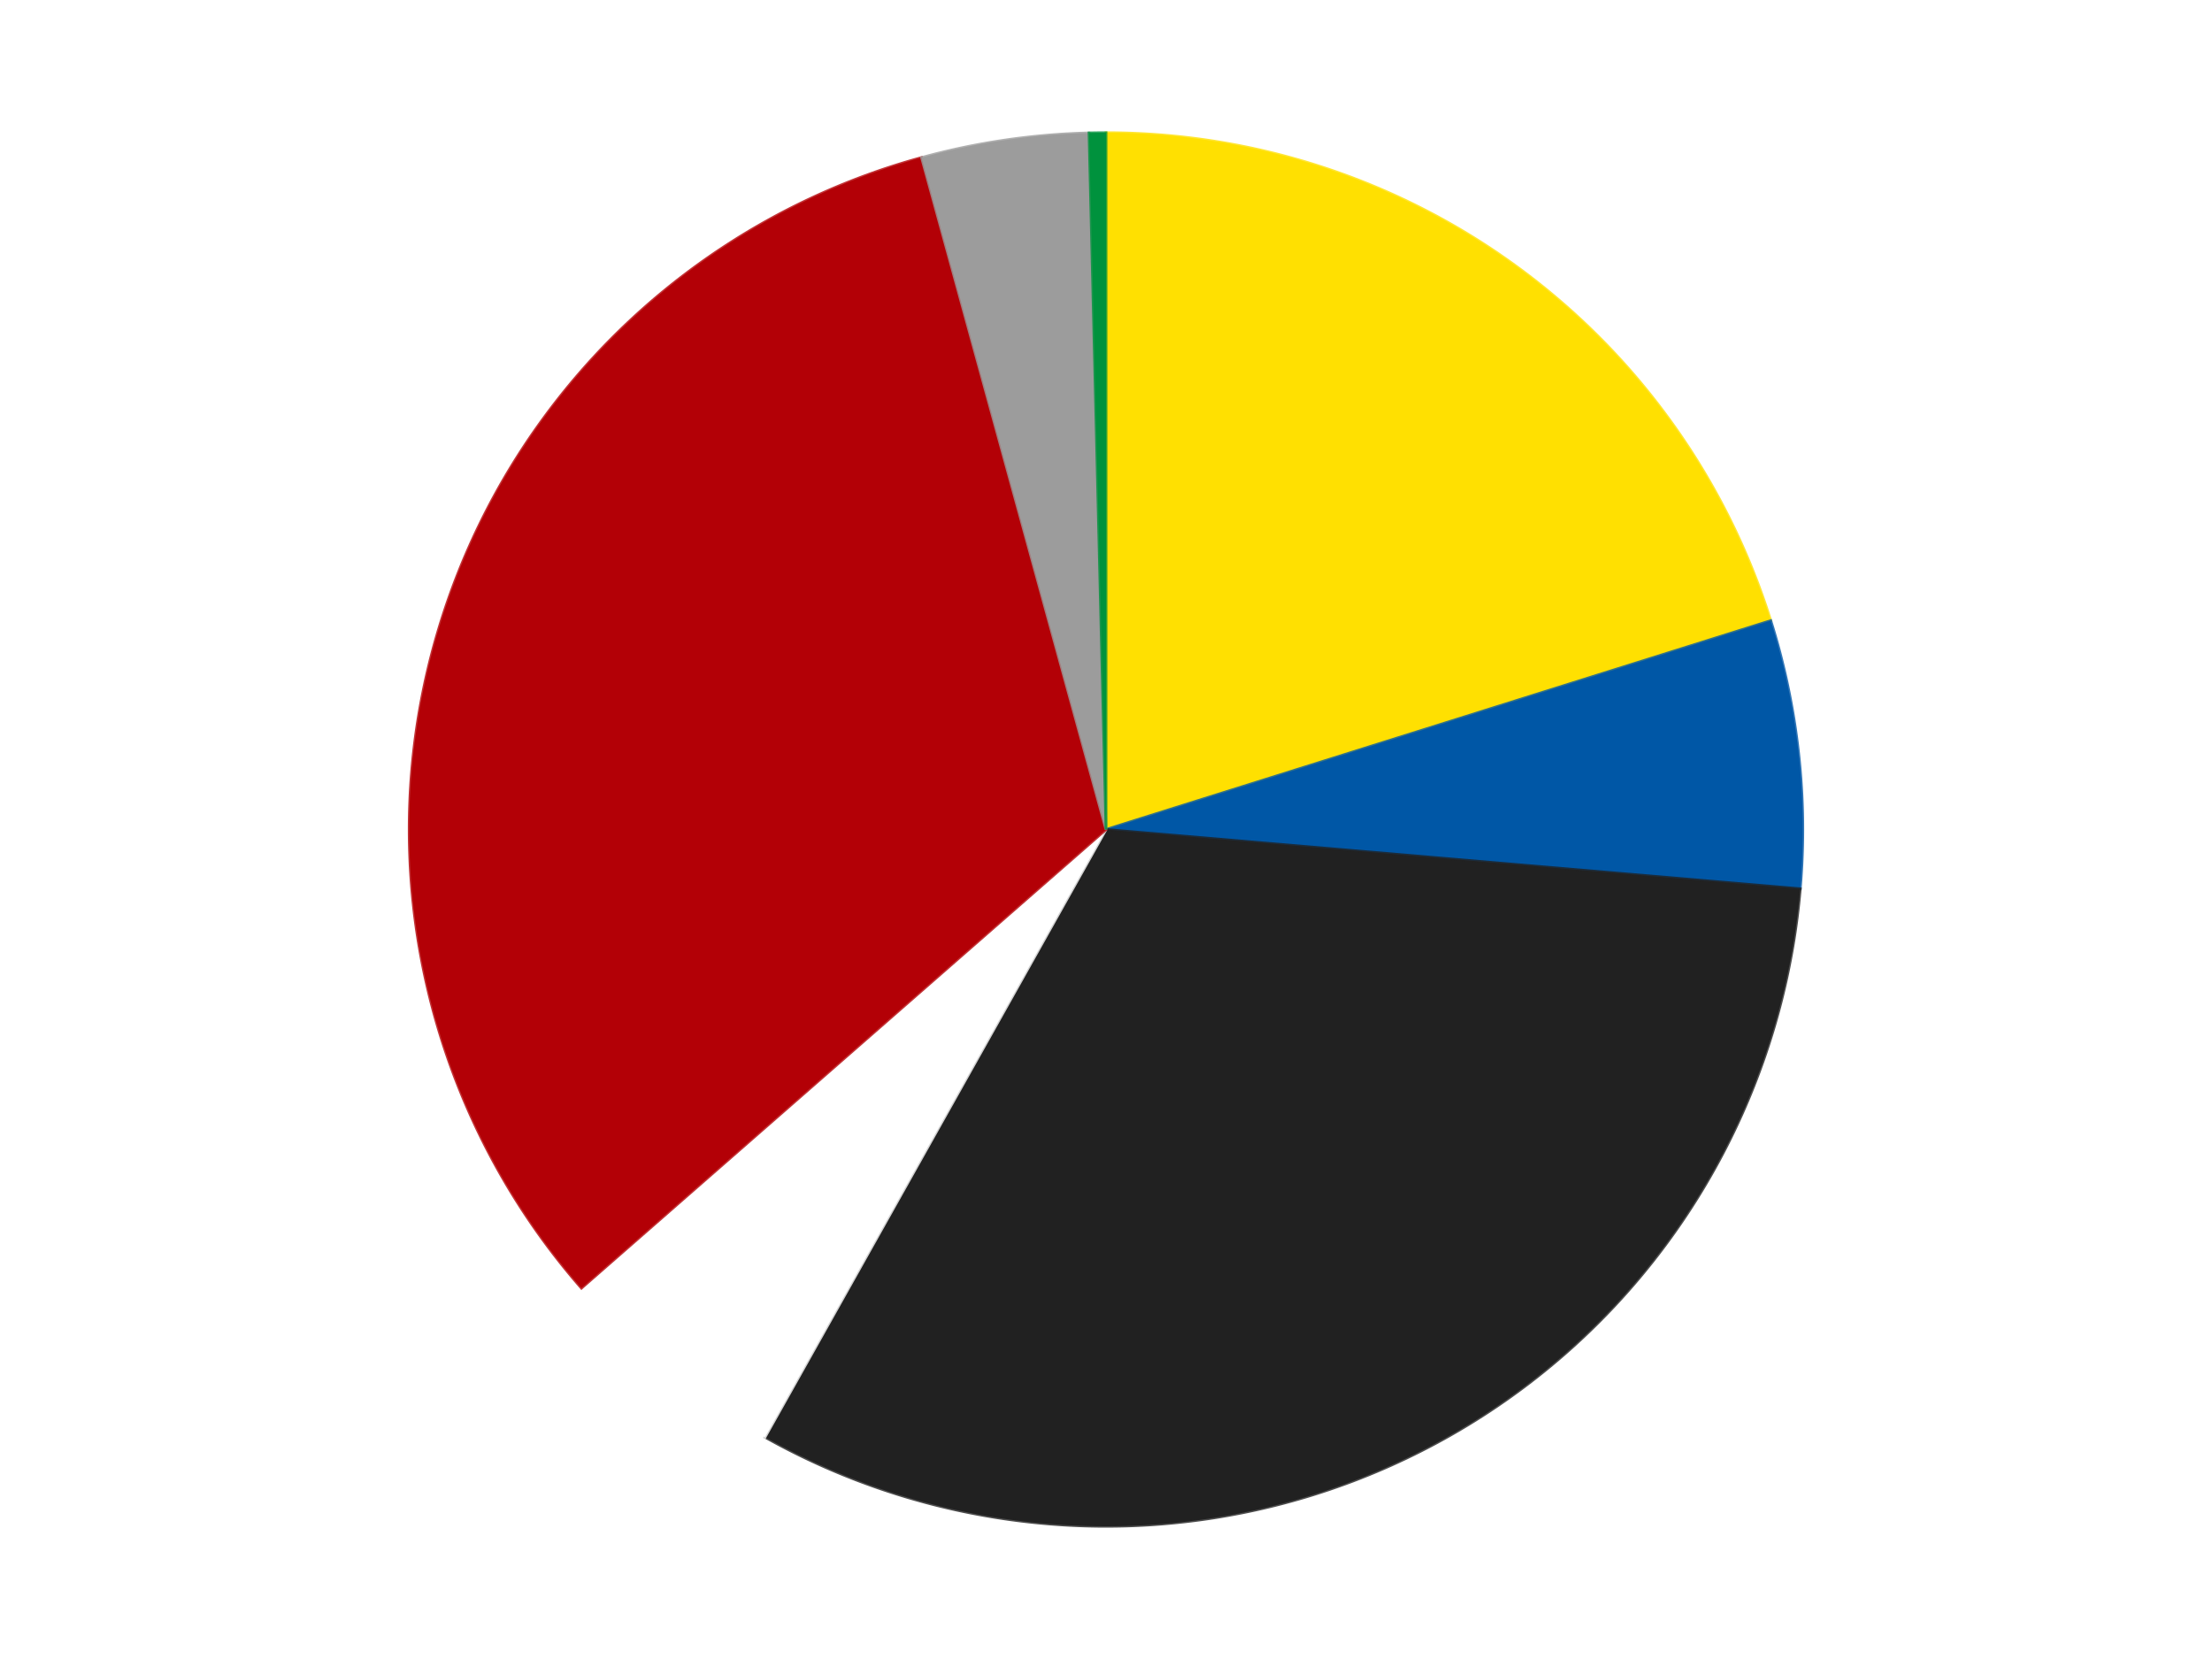
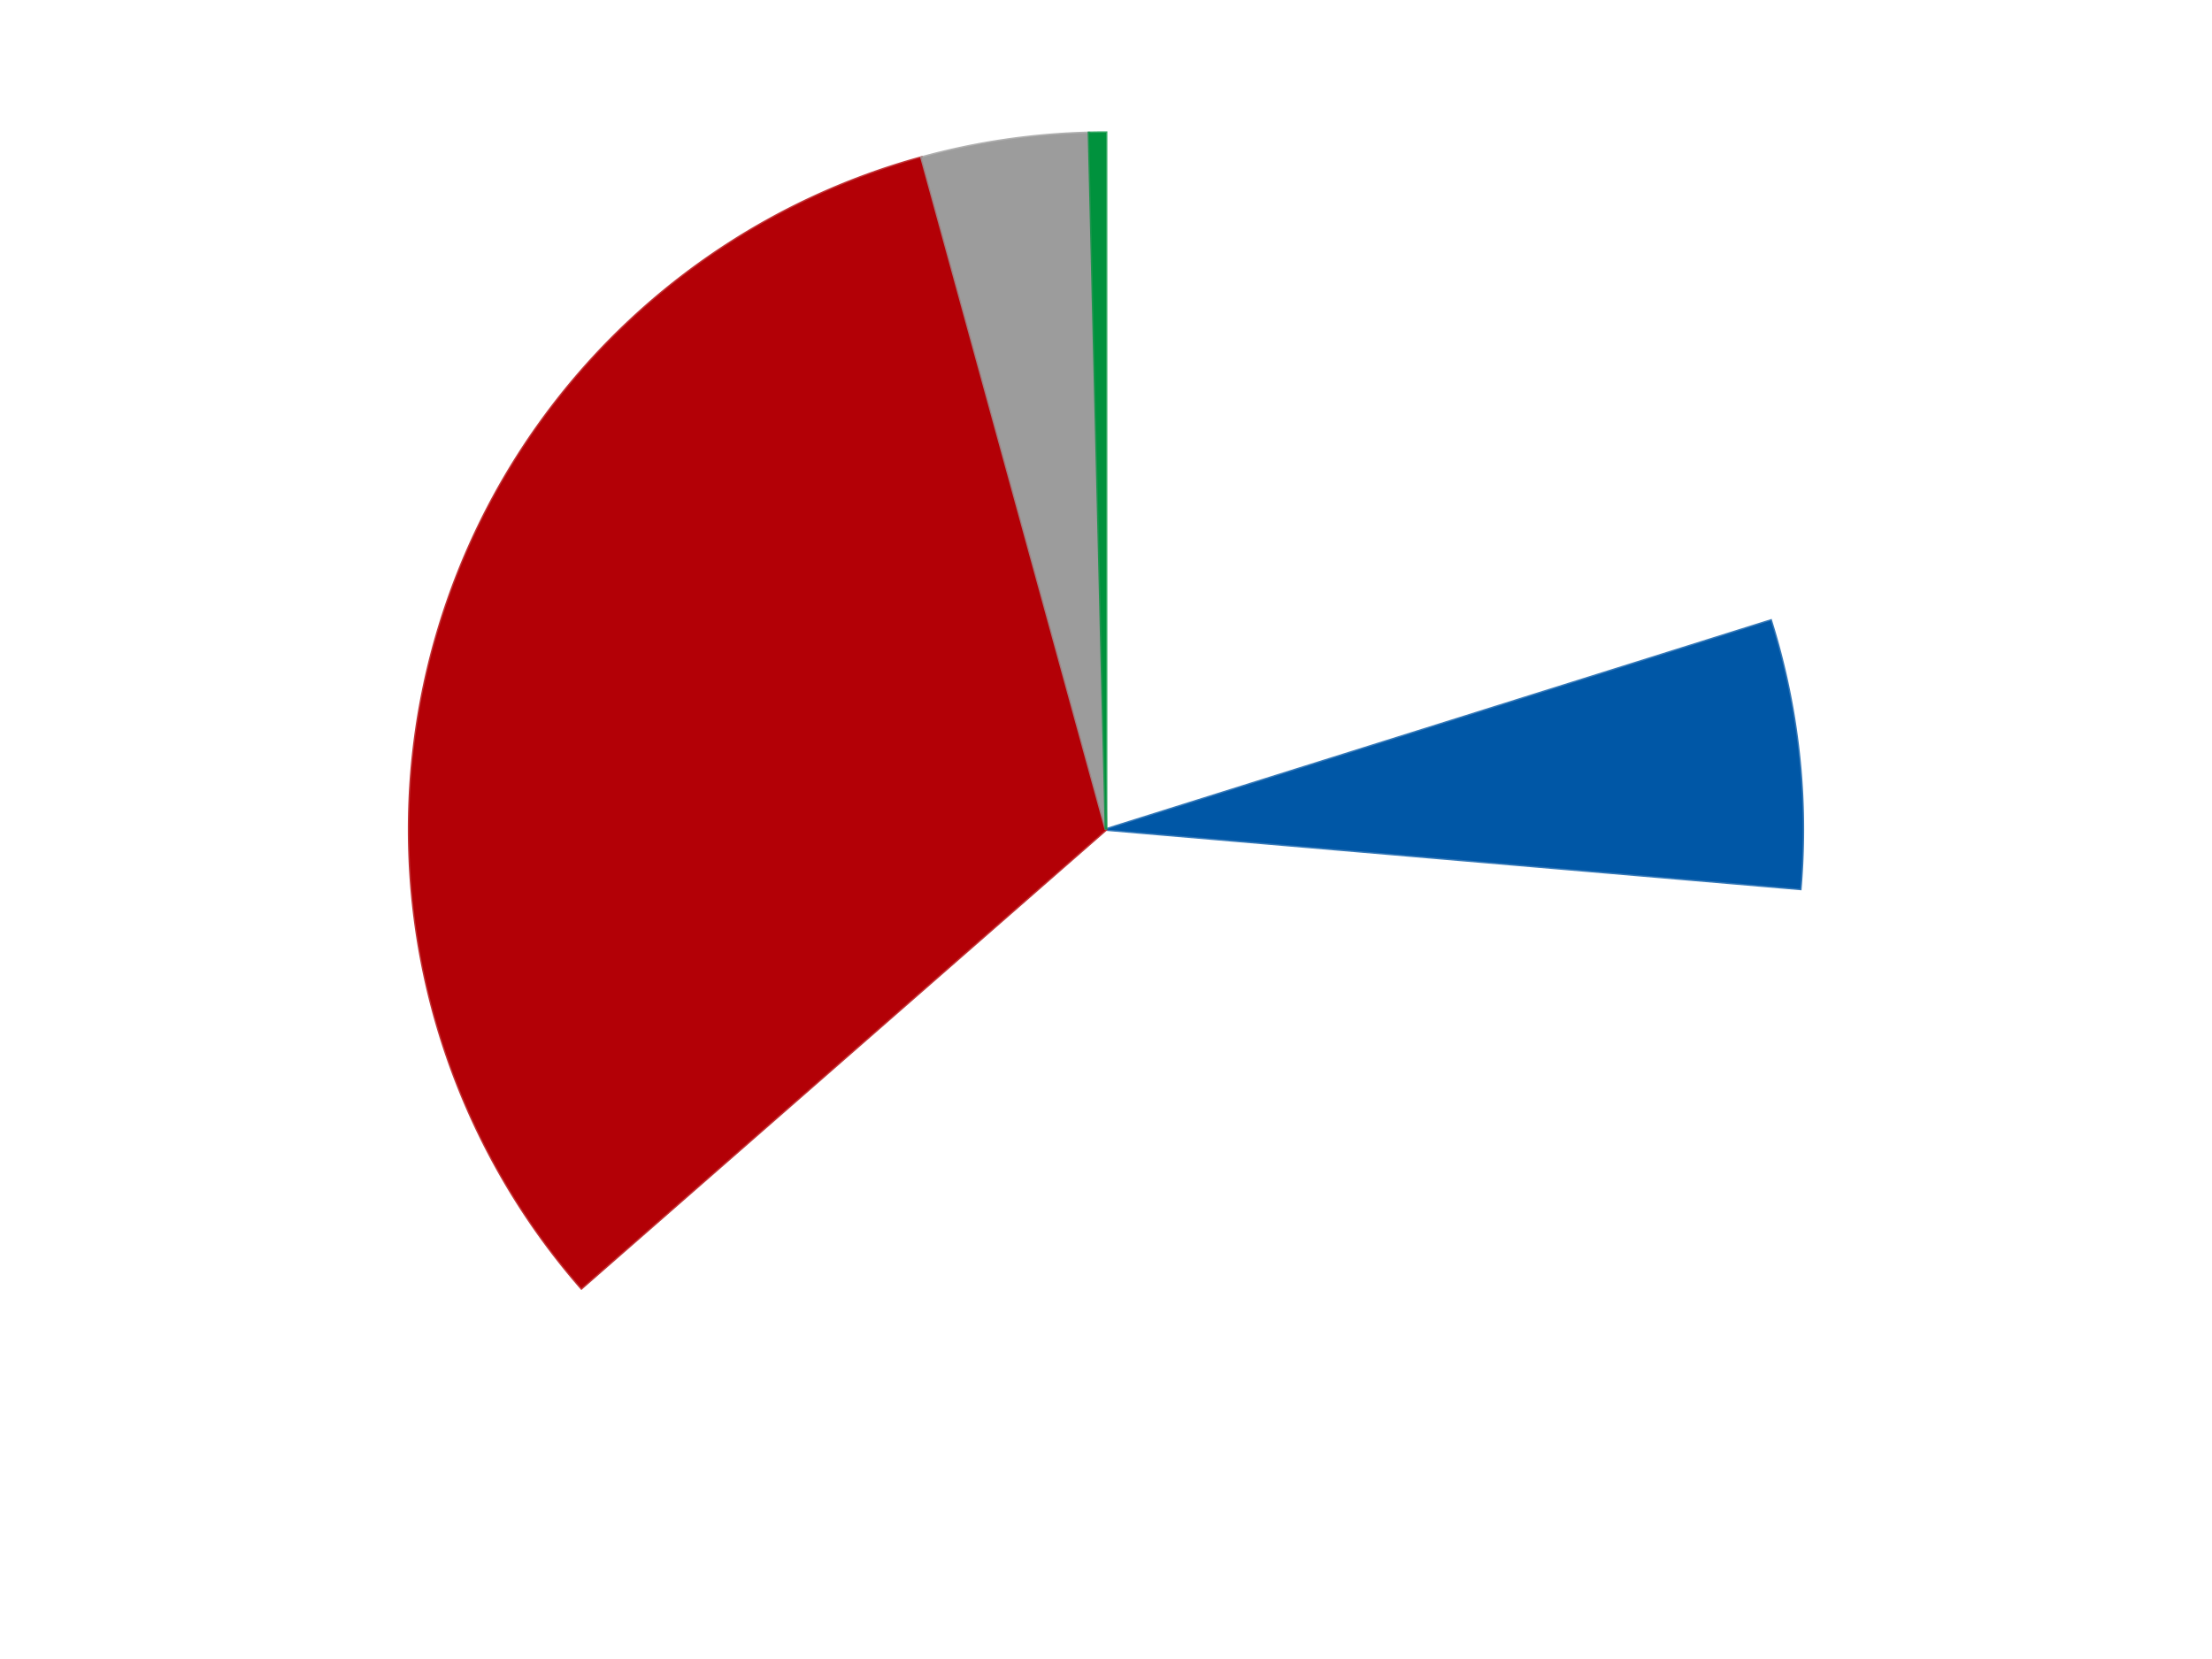
<svg xmlns="http://www.w3.org/2000/svg" xmlns:xlink="http://www.w3.org/1999/xlink" id="chart-f7e661f5-9d42-419a-aa33-a4abfa9d9b8d" class="pygal-chart" viewBox="0 0 800 600">
  <defs>
    <style type="text/css">#chart-f7e661f5-9d42-419a-aa33-a4abfa9d9b8d{-webkit-user-select:none;-webkit-font-smoothing:antialiased;font-family:Consolas,"Liberation Mono",Menlo,Courier,monospace}#chart-f7e661f5-9d42-419a-aa33-a4abfa9d9b8d .title{font-family:Consolas,"Liberation Mono",Menlo,Courier,monospace;font-size:16px}#chart-f7e661f5-9d42-419a-aa33-a4abfa9d9b8d .legends .legend text{font-family:Consolas,"Liberation Mono",Menlo,Courier,monospace;font-size:14px}#chart-f7e661f5-9d42-419a-aa33-a4abfa9d9b8d .axis text{font-family:Consolas,"Liberation Mono",Menlo,Courier,monospace;font-size:10px}#chart-f7e661f5-9d42-419a-aa33-a4abfa9d9b8d .axis text.major{font-family:Consolas,"Liberation Mono",Menlo,Courier,monospace;font-size:10px}#chart-f7e661f5-9d42-419a-aa33-a4abfa9d9b8d .text-overlay text.value{font-family:Consolas,"Liberation Mono",Menlo,Courier,monospace;font-size:16px}#chart-f7e661f5-9d42-419a-aa33-a4abfa9d9b8d .text-overlay text.label{font-family:Consolas,"Liberation Mono",Menlo,Courier,monospace;font-size:10px}#chart-f7e661f5-9d42-419a-aa33-a4abfa9d9b8d .tooltip{font-family:Consolas,"Liberation Mono",Menlo,Courier,monospace;font-size:14px}#chart-f7e661f5-9d42-419a-aa33-a4abfa9d9b8d text.no_data{font-family:Consolas,"Liberation Mono",Menlo,Courier,monospace;font-size:64px}
#chart-f7e661f5-9d42-419a-aa33-a4abfa9d9b8d{background-color:transparent}#chart-f7e661f5-9d42-419a-aa33-a4abfa9d9b8d path,#chart-f7e661f5-9d42-419a-aa33-a4abfa9d9b8d line,#chart-f7e661f5-9d42-419a-aa33-a4abfa9d9b8d rect,#chart-f7e661f5-9d42-419a-aa33-a4abfa9d9b8d circle{-webkit-transition:150ms;-moz-transition:150ms;transition:150ms}#chart-f7e661f5-9d42-419a-aa33-a4abfa9d9b8d .graph &gt; .background{fill:transparent}#chart-f7e661f5-9d42-419a-aa33-a4abfa9d9b8d .plot &gt; .background{fill:transparent}#chart-f7e661f5-9d42-419a-aa33-a4abfa9d9b8d .graph{fill:rgba(0,0,0,.87)}#chart-f7e661f5-9d42-419a-aa33-a4abfa9d9b8d text.no_data{fill:rgba(0,0,0,1)}#chart-f7e661f5-9d42-419a-aa33-a4abfa9d9b8d .title{fill:rgba(0,0,0,1)}#chart-f7e661f5-9d42-419a-aa33-a4abfa9d9b8d .legends .legend text{fill:rgba(0,0,0,.87)}#chart-f7e661f5-9d42-419a-aa33-a4abfa9d9b8d .legends .legend:hover text{fill:rgba(0,0,0,1)}#chart-f7e661f5-9d42-419a-aa33-a4abfa9d9b8d .axis .line{stroke:rgba(0,0,0,1)}#chart-f7e661f5-9d42-419a-aa33-a4abfa9d9b8d .axis .guide.line{stroke:rgba(0,0,0,.54)}#chart-f7e661f5-9d42-419a-aa33-a4abfa9d9b8d .axis .major.line{stroke:rgba(0,0,0,.87)}#chart-f7e661f5-9d42-419a-aa33-a4abfa9d9b8d .axis text.major{fill:rgba(0,0,0,1)}#chart-f7e661f5-9d42-419a-aa33-a4abfa9d9b8d .axis.y .guides:hover .guide.line,#chart-f7e661f5-9d42-419a-aa33-a4abfa9d9b8d .line-graph .axis.x .guides:hover .guide.line,#chart-f7e661f5-9d42-419a-aa33-a4abfa9d9b8d .stackedline-graph .axis.x .guides:hover .guide.line,#chart-f7e661f5-9d42-419a-aa33-a4abfa9d9b8d .xy-graph .axis.x .guides:hover .guide.line{stroke:rgba(0,0,0,1)}#chart-f7e661f5-9d42-419a-aa33-a4abfa9d9b8d .axis .guides:hover text{fill:rgba(0,0,0,1)}#chart-f7e661f5-9d42-419a-aa33-a4abfa9d9b8d .reactive{fill-opacity:1.0;stroke-opacity:.8;stroke-width:1}#chart-f7e661f5-9d42-419a-aa33-a4abfa9d9b8d .ci{stroke:rgba(0,0,0,.87)}#chart-f7e661f5-9d42-419a-aa33-a4abfa9d9b8d .reactive.active,#chart-f7e661f5-9d42-419a-aa33-a4abfa9d9b8d .active .reactive{fill-opacity:0.6;stroke-opacity:.9;stroke-width:4}#chart-f7e661f5-9d42-419a-aa33-a4abfa9d9b8d .ci .reactive.active{stroke-width:1.5}#chart-f7e661f5-9d42-419a-aa33-a4abfa9d9b8d .series text{fill:rgba(0,0,0,1)}#chart-f7e661f5-9d42-419a-aa33-a4abfa9d9b8d .tooltip rect{fill:transparent;stroke:rgba(0,0,0,1);-webkit-transition:opacity 150ms;-moz-transition:opacity 150ms;transition:opacity 150ms}#chart-f7e661f5-9d42-419a-aa33-a4abfa9d9b8d .tooltip .label{fill:rgba(0,0,0,.87)}#chart-f7e661f5-9d42-419a-aa33-a4abfa9d9b8d .tooltip .label{fill:rgba(0,0,0,.87)}#chart-f7e661f5-9d42-419a-aa33-a4abfa9d9b8d .tooltip .legend{font-size:.8em;fill:rgba(0,0,0,.54)}#chart-f7e661f5-9d42-419a-aa33-a4abfa9d9b8d .tooltip .x_label{font-size:.6em;fill:rgba(0,0,0,1)}#chart-f7e661f5-9d42-419a-aa33-a4abfa9d9b8d .tooltip .xlink{font-size:.5em;text-decoration:underline}#chart-f7e661f5-9d42-419a-aa33-a4abfa9d9b8d .tooltip .value{font-size:1.5em}#chart-f7e661f5-9d42-419a-aa33-a4abfa9d9b8d .bound{font-size:.5em}#chart-f7e661f5-9d42-419a-aa33-a4abfa9d9b8d .max-value{font-size:.75em;fill:rgba(0,0,0,.54)}#chart-f7e661f5-9d42-419a-aa33-a4abfa9d9b8d .map-element{fill:transparent;stroke:rgba(0,0,0,.54) !important}#chart-f7e661f5-9d42-419a-aa33-a4abfa9d9b8d .map-element .reactive{fill-opacity:inherit;stroke-opacity:inherit}#chart-f7e661f5-9d42-419a-aa33-a4abfa9d9b8d .color-0,#chart-f7e661f5-9d42-419a-aa33-a4abfa9d9b8d .color-0 a:visited{stroke:#F44336;fill:#F44336}#chart-f7e661f5-9d42-419a-aa33-a4abfa9d9b8d .color-1,#chart-f7e661f5-9d42-419a-aa33-a4abfa9d9b8d .color-1 a:visited{stroke:#3F51B5;fill:#3F51B5}#chart-f7e661f5-9d42-419a-aa33-a4abfa9d9b8d .color-2,#chart-f7e661f5-9d42-419a-aa33-a4abfa9d9b8d .color-2 a:visited{stroke:#009688;fill:#009688}#chart-f7e661f5-9d42-419a-aa33-a4abfa9d9b8d .color-3,#chart-f7e661f5-9d42-419a-aa33-a4abfa9d9b8d .color-3 a:visited{stroke:#FFC107;fill:#FFC107}#chart-f7e661f5-9d42-419a-aa33-a4abfa9d9b8d .color-4,#chart-f7e661f5-9d42-419a-aa33-a4abfa9d9b8d .color-4 a:visited{stroke:#FF5722;fill:#FF5722}#chart-f7e661f5-9d42-419a-aa33-a4abfa9d9b8d .color-5,#chart-f7e661f5-9d42-419a-aa33-a4abfa9d9b8d .color-5 a:visited{stroke:#9C27B0;fill:#9C27B0}#chart-f7e661f5-9d42-419a-aa33-a4abfa9d9b8d .color-6,#chart-f7e661f5-9d42-419a-aa33-a4abfa9d9b8d .color-6 a:visited{stroke:#03A9F4;fill:#03A9F4}#chart-f7e661f5-9d42-419a-aa33-a4abfa9d9b8d .text-overlay .color-0 text{fill:black}#chart-f7e661f5-9d42-419a-aa33-a4abfa9d9b8d .text-overlay .color-1 text{fill:black}#chart-f7e661f5-9d42-419a-aa33-a4abfa9d9b8d .text-overlay .color-2 text{fill:black}#chart-f7e661f5-9d42-419a-aa33-a4abfa9d9b8d .text-overlay .color-3 text{fill:black}#chart-f7e661f5-9d42-419a-aa33-a4abfa9d9b8d .text-overlay .color-4 text{fill:black}#chart-f7e661f5-9d42-419a-aa33-a4abfa9d9b8d .text-overlay .color-5 text{fill:black}#chart-f7e661f5-9d42-419a-aa33-a4abfa9d9b8d .text-overlay .color-6 text{fill:black}
#chart-f7e661f5-9d42-419a-aa33-a4abfa9d9b8d text.no_data{text-anchor:middle}#chart-f7e661f5-9d42-419a-aa33-a4abfa9d9b8d .guide.line{fill:none}#chart-f7e661f5-9d42-419a-aa33-a4abfa9d9b8d .centered{text-anchor:middle}#chart-f7e661f5-9d42-419a-aa33-a4abfa9d9b8d .title{text-anchor:middle}#chart-f7e661f5-9d42-419a-aa33-a4abfa9d9b8d .legends .legend text{fill-opacity:1}#chart-f7e661f5-9d42-419a-aa33-a4abfa9d9b8d .axis.x text{text-anchor:middle}#chart-f7e661f5-9d42-419a-aa33-a4abfa9d9b8d .axis.x:not(.web) text[transform]{text-anchor:start}#chart-f7e661f5-9d42-419a-aa33-a4abfa9d9b8d .axis.x:not(.web) text[transform].backwards{text-anchor:end}#chart-f7e661f5-9d42-419a-aa33-a4abfa9d9b8d .axis.y text{text-anchor:end}#chart-f7e661f5-9d42-419a-aa33-a4abfa9d9b8d .axis.y text[transform].backwards{text-anchor:start}#chart-f7e661f5-9d42-419a-aa33-a4abfa9d9b8d .axis.y2 text{text-anchor:start}#chart-f7e661f5-9d42-419a-aa33-a4abfa9d9b8d .axis.y2 text[transform].backwards{text-anchor:end}#chart-f7e661f5-9d42-419a-aa33-a4abfa9d9b8d .axis .guide.line{stroke-dasharray:4,4;stroke:black}#chart-f7e661f5-9d42-419a-aa33-a4abfa9d9b8d .axis .major.guide.line{stroke-dasharray:6,6;stroke:black}#chart-f7e661f5-9d42-419a-aa33-a4abfa9d9b8d .horizontal .axis.y .guide.line,#chart-f7e661f5-9d42-419a-aa33-a4abfa9d9b8d .horizontal .axis.y2 .guide.line,#chart-f7e661f5-9d42-419a-aa33-a4abfa9d9b8d .vertical .axis.x .guide.line{opacity:0}#chart-f7e661f5-9d42-419a-aa33-a4abfa9d9b8d .horizontal .axis.always_show .guide.line,#chart-f7e661f5-9d42-419a-aa33-a4abfa9d9b8d .vertical .axis.always_show .guide.line{opacity:1 !important}#chart-f7e661f5-9d42-419a-aa33-a4abfa9d9b8d .axis.y .guides:hover .guide.line,#chart-f7e661f5-9d42-419a-aa33-a4abfa9d9b8d .axis.y2 .guides:hover .guide.line,#chart-f7e661f5-9d42-419a-aa33-a4abfa9d9b8d .axis.x .guides:hover .guide.line{opacity:1}#chart-f7e661f5-9d42-419a-aa33-a4abfa9d9b8d .axis .guides:hover text{opacity:1}#chart-f7e661f5-9d42-419a-aa33-a4abfa9d9b8d .nofill{fill:none}#chart-f7e661f5-9d42-419a-aa33-a4abfa9d9b8d .subtle-fill{fill-opacity:.2}#chart-f7e661f5-9d42-419a-aa33-a4abfa9d9b8d .dot{stroke-width:1px;fill-opacity:1;stroke-opacity:1}#chart-f7e661f5-9d42-419a-aa33-a4abfa9d9b8d .dot.active{stroke-width:5px}#chart-f7e661f5-9d42-419a-aa33-a4abfa9d9b8d .dot.negative{fill:transparent}#chart-f7e661f5-9d42-419a-aa33-a4abfa9d9b8d text,#chart-f7e661f5-9d42-419a-aa33-a4abfa9d9b8d tspan{stroke:none !important}#chart-f7e661f5-9d42-419a-aa33-a4abfa9d9b8d .series text.active{opacity:1}#chart-f7e661f5-9d42-419a-aa33-a4abfa9d9b8d .tooltip rect{fill-opacity:.95;stroke-width:.5}#chart-f7e661f5-9d42-419a-aa33-a4abfa9d9b8d .tooltip text{fill-opacity:1}#chart-f7e661f5-9d42-419a-aa33-a4abfa9d9b8d .showable{visibility:hidden}#chart-f7e661f5-9d42-419a-aa33-a4abfa9d9b8d .showable.shown{visibility:visible}#chart-f7e661f5-9d42-419a-aa33-a4abfa9d9b8d .gauge-background{fill:rgba(229,229,229,1);stroke:none}#chart-f7e661f5-9d42-419a-aa33-a4abfa9d9b8d .bg-lines{stroke:transparent;stroke-width:2px}</style>
    <script type="text/javascript">window.pygal = window.pygal || {};window.pygal.config = window.pygal.config || {};window.pygal.config['f7e661f5-9d42-419a-aa33-a4abfa9d9b8d'] = {"allow_interruptions": false, "box_mode": "extremes", "classes": ["pygal-chart"], "css": ["file://style.css", "file://graph.css"], "defs": [], "disable_xml_declaration": false, "dots_size": 2.5, "dynamic_print_values": false, "explicit_size": false, "fill": false, "force_uri_protocol": "https", "formatter": null, "half_pie": false, "height": 600, "include_x_axis": false, "inner_radius": 0, "interpolate": null, "interpolation_parameters": {}, "interpolation_precision": 250, "inverse_y_axis": false, "js": ["//kozea.github.io/pygal.js/2.0.x/pygal-tooltips.min.js"], "legend_at_bottom": false, "legend_at_bottom_columns": null, "legend_box_size": 12, "logarithmic": false, "margin": 20, "margin_bottom": null, "margin_left": null, "margin_right": null, "margin_top": null, "max_scale": 16, "min_scale": 4, "missing_value_fill_truncation": "x", "no_data_text": "No data", "no_prefix": false, "order_min": null, "pretty_print": false, "print_labels": false, "print_values": false, "print_values_position": "center", "print_zeroes": true, "range": null, "rounded_bars": null, "secondary_range": null, "show_dots": true, "show_legend": false, "show_minor_x_labels": true, "show_minor_y_labels": true, "show_only_major_dots": false, "show_x_guides": false, "show_x_labels": true, "show_y_guides": true, "show_y_labels": true, "spacing": 10, "stack_from_top": false, "strict": false, "stroke": true, "stroke_style": null, "style": {"background": "transparent", "ci_colors": [], "colors": ["#F44336", "#3F51B5", "#009688", "#FFC107", "#FF5722", "#9C27B0", "#03A9F4", "#8BC34A", "#FF9800", "#E91E63", "#2196F3", "#4CAF50", "#FFEB3B", "#673AB7", "#00BCD4", "#CDDC39", "#9E9E9E", "#607D8B"], "dot_opacity": "1", "font_family": "Consolas, \"Liberation Mono\", Menlo, Courier, monospace", "foreground": "rgba(0, 0, 0, .87)", "foreground_strong": "rgba(0, 0, 0, 1)", "foreground_subtle": "rgba(0, 0, 0, .54)", "guide_stroke_color": "black", "guide_stroke_dasharray": "4,4", "label_font_family": "Consolas, \"Liberation Mono\", Menlo, Courier, monospace", "label_font_size": 10, "legend_font_family": "Consolas, \"Liberation Mono\", Menlo, Courier, monospace", "legend_font_size": 14, "major_guide_stroke_color": "black", "major_guide_stroke_dasharray": "6,6", "major_label_font_family": "Consolas, \"Liberation Mono\", Menlo, Courier, monospace", "major_label_font_size": 10, "no_data_font_family": "Consolas, \"Liberation Mono\", Menlo, Courier, monospace", "no_data_font_size": 64, "opacity": "1.0", "opacity_hover": "0.6", "plot_background": "transparent", "stroke_opacity": ".8", "stroke_opacity_hover": ".9", "stroke_width": "1", "stroke_width_hover": "4", "title_font_family": "Consolas, \"Liberation Mono\", Menlo, Courier, monospace", "title_font_size": 16, "tooltip_font_family": "Consolas, \"Liberation Mono\", Menlo, Courier, monospace", "tooltip_font_size": 14, "transition": "150ms", "value_background": "rgba(229, 229, 229, 1)", "value_colors": [], "value_font_family": "Consolas, \"Liberation Mono\", Menlo, Courier, monospace", "value_font_size": 16, "value_label_font_family": "Consolas, \"Liberation Mono\", Menlo, Courier, monospace", "value_label_font_size": 10}, "title": null, "tooltip_border_radius": 0, "tooltip_fancy_mode": true, "truncate_label": null, "truncate_legend": null, "width": 800, "x_label_rotation": 0, "x_labels": null, "x_labels_major": null, "x_labels_major_count": null, "x_labels_major_every": null, "x_title": null, "xrange": null, "y_label_rotation": 0, "y_labels": null, "y_labels_major": null, "y_labels_major_count": null, "y_labels_major_every": null, "y_title": null, "zero": 0, "legends": ["Yellow", "Blue", "Black", "White", "Red", "Light Gray", "Green"]}</script>
    <script type="text/javascript" xlink:href="https://kozea.github.io/pygal.js/2.0.x/pygal-tooltips.min.js" />
  </defs>
  <title>Pygal</title>
  <g class="graph pie-graph vertical">
    <rect x="0" y="0" width="800" height="600" class="background" />
    <g transform="translate(20, 20)" class="plot">
      <rect x="0" y="0" width="760" height="560" class="background" />
      <g class="series serie-0 color-0">
        <g class="slices">
          <g class="slice" style="fill: #FFE001; stroke: #FFE001">
-             <path d="M380 28 A252 252 0 0 1 620.413 204.466 L380 280 A0 0 0 0 0 380 280 z" class="slice reactive tooltip-trigger" />
            <desc class="value">52</desc>
            <desc class="x centered">454.5565602972445</desc>
            <desc class="y centered">178.42579403882428</desc>
          </g>
        </g>
      </g>
      <g class="series serie-1 color-1">
        <g class="slices">
          <g class="slice" style="fill: #0057A6; stroke: #0057A6">
            <path d="M620.413 204.466 A252 252 0 0 1 631.085 301.454 L380 280 A0 0 0 0 0 380 280 z" class="slice reactive tooltip-trigger" />
            <desc class="value">16</desc>
            <desc class="x centered">505.2441228802332</desc>
            <desc class="y centered">266.21922774438787</desc>
          </g>
        </g>
      </g>
      <g class="series serie-2 color-2">
        <g class="slices">
          <g class="slice" style="fill: #212121; stroke: #212121">
-             <path d="M631.085 301.454 A252 252 0 0 1 256.667 499.756 L380 280 A0 0 0 0 0 380 280 z" class="slice reactive tooltip-trigger" />
            <desc class="value">82</desc>
            <desc class="x centered">438.97271547686785</desc>
            <desc class="y centered">391.3472892767686</desc>
          </g>
        </g>
      </g>
      <g class="series serie-3 color-3">
        <g class="slices">
          <g class="slice" style="fill: #FFFFFF; stroke: #FFFFFF">
            <path d="M256.667 499.756 A252 252 0 0 1 190.284 445.867 L380 280 A0 0 0 0 0 380 280 z" class="slice reactive tooltip-trigger" />
            <desc class="value">14</desc>
            <desc class="x centered">300.5864546664808</desc>
            <desc class="y centered">377.8237640737724</desc>
          </g>
        </g>
      </g>
      <g class="series serie-4 color-4">
        <g class="slices">
          <g class="slice" style="fill: #B30006; stroke: #B30006">
            <path d="M190.284 445.867 A252 252 0 0 1 313.297 36.988 L380 280 A0 0 0 0 0 380 280 z" class="slice reactive tooltip-trigger" />
            <desc class="value">83</desc>
            <desc class="x centered">259.34232441154086</desc>
            <desc class="y centered">243.69951347998014</desc>
          </g>
        </g>
      </g>
      <g class="series serie-5 color-5">
        <g class="slices">
          <g class="slice" style="fill: #9C9C9C; stroke: #9C9C9C">
            <path d="M313.297 36.988 A252 252 0 0 1 373.864 28.075 L380 280 A0 0 0 0 0 380 280 z" class="slice reactive tooltip-trigger" />
            <desc class="value">10</desc>
            <desc class="x centered">361.65425286538925</desc>
            <desc class="y centered">155.34273562253614</desc>
          </g>
        </g>
      </g>
      <g class="series serie-6 color-6">
        <g class="slices">
          <g class="slice" style="fill: #00923D; stroke: #00923D">
            <path d="M373.864 28.075 A252 252 0 0 1 380 28 L380 280 A0 0 0 0 0 380 280 z" class="slice reactive tooltip-trigger" />
            <desc class="value">1</desc>
            <desc class="x centered">378.4657717349482</desc>
            <desc class="y centered">154.00934104612867</desc>
          </g>
        </g>
      </g>
    </g>
    <g class="titles" />
    <g transform="translate(20, 20)" class="plot overlay">
      <g class="series serie-0 color-0" />
      <g class="series serie-1 color-1" />
      <g class="series serie-2 color-2" />
      <g class="series serie-3 color-3" />
      <g class="series serie-4 color-4" />
      <g class="series serie-5 color-5" />
      <g class="series serie-6 color-6" />
    </g>
    <g transform="translate(20, 20)" class="plot text-overlay">
      <g class="series serie-0 color-0" />
      <g class="series serie-1 color-1" />
      <g class="series serie-2 color-2" />
      <g class="series serie-3 color-3" />
      <g class="series serie-4 color-4" />
      <g class="series serie-5 color-5" />
      <g class="series serie-6 color-6" />
    </g>
    <g transform="translate(20, 20)" class="plot tooltip-overlay">
      <g transform="translate(0 0)" style="opacity: 0" class="tooltip">
        <rect rx="0" ry="0" width="0" height="0" class="tooltip-box" />
        <g class="text" />
      </g>
    </g>
  </g>
</svg>